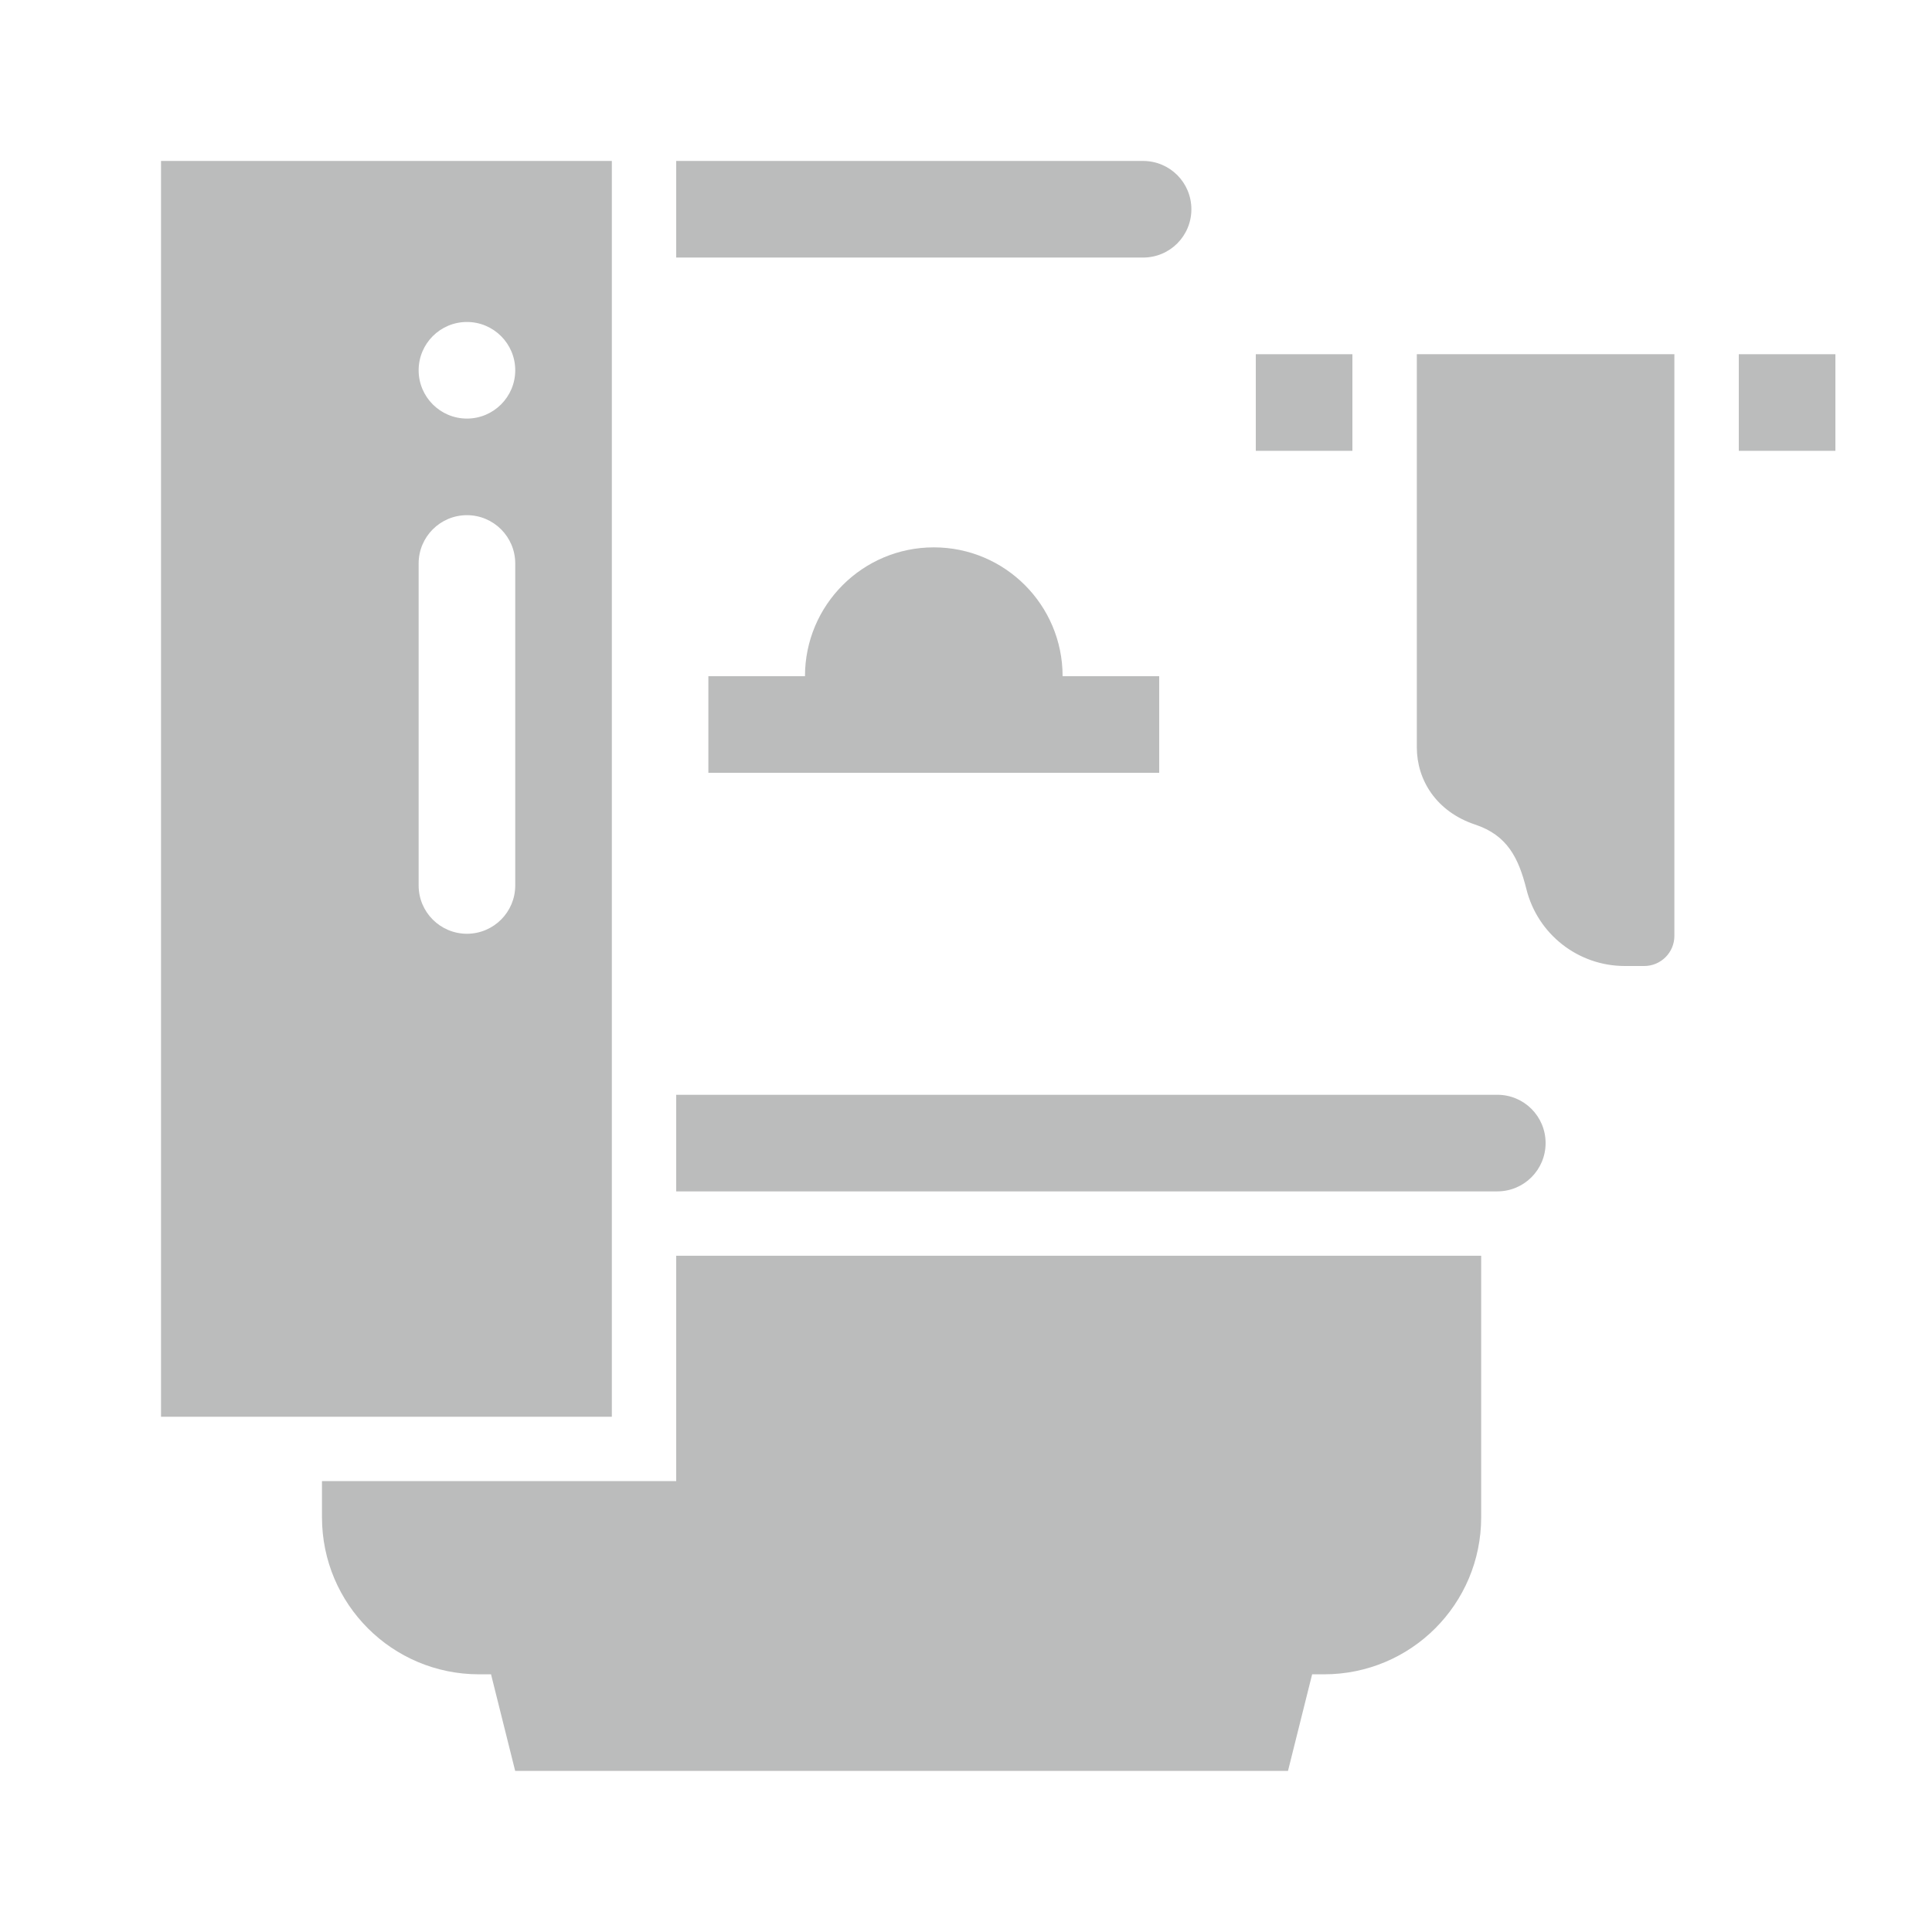
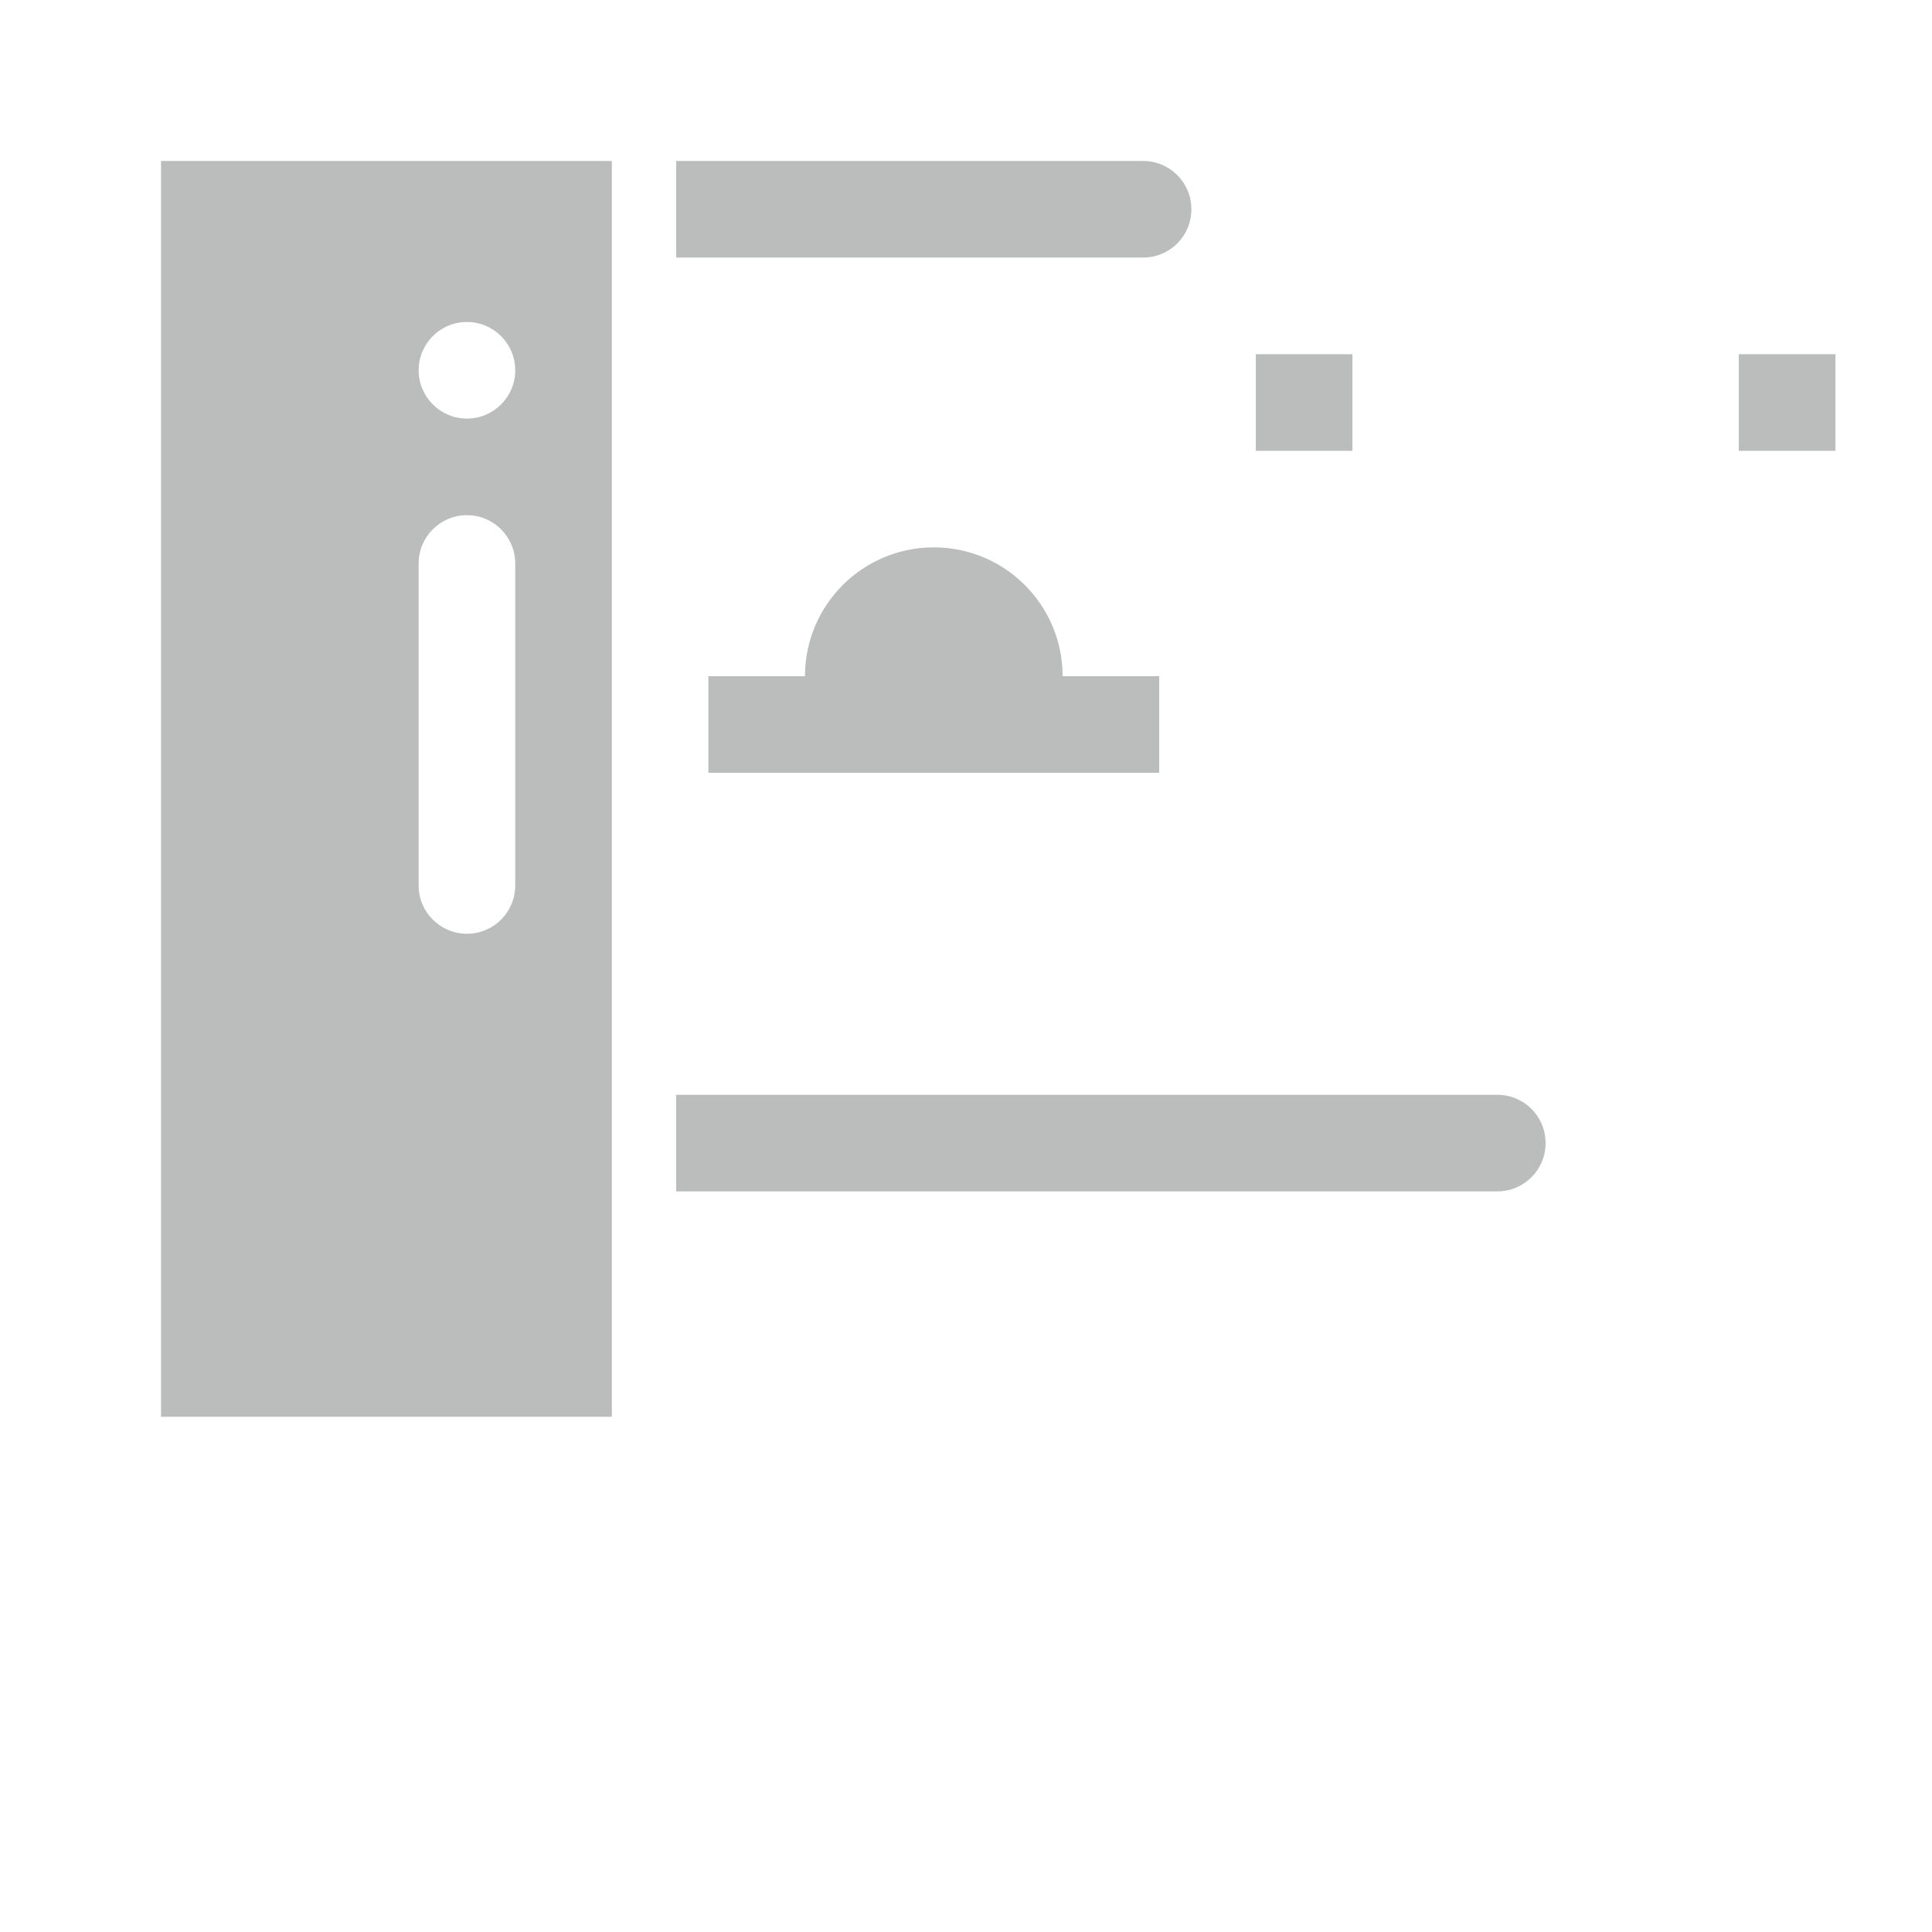
<svg xmlns="http://www.w3.org/2000/svg" width="32" height="32" viewBox="0 0 32 32" fill="none">
-   <path d="M24.533 20.799V25.13C24.533 26.57 23.37 27.732 21.93 27.732H21.733L21.333 29.332H8.533L8.133 27.732H7.936C6.496 27.732 5.333 26.57 5.333 25.13V24.532H11.2V20.799H24.533Z" fill="#BBBCBC" />
  <path d="M25.6 18.933C25.6 19.375 25.243 19.733 24.8 19.733H11.2V18.133H24.8C25.243 18.133 25.6 18.49 25.6 18.933Z" fill="#BBBCBC" />
  <path d="M2.667 2.666V23.466H10.134V2.666H2.667ZM8.534 14.666C8.534 15.108 8.175 15.466 7.734 15.466C7.292 15.466 6.934 15.108 6.934 14.666V9.333C6.934 8.891 7.292 8.533 7.734 8.533C8.175 8.533 8.534 8.891 8.534 9.333V14.666ZM7.734 6.933C7.292 6.933 6.934 6.574 6.934 6.133C6.934 5.691 7.292 5.333 7.734 5.333C8.175 5.333 8.534 5.691 8.534 6.133C8.534 6.574 8.175 6.933 7.734 6.933Z" fill="#BBBCBC" />
  <path d="M17.6 11.2C17.6 10.021 16.645 9.066 15.467 9.066C14.288 9.066 13.333 10.021 13.333 11.2H11.733V12.8H19.2V11.2H17.6Z" fill="#BBBCBC" />
  <path d="M19.733 3.466C19.733 3.909 19.376 4.266 18.933 4.266H11.2V2.666H18.933C19.376 2.666 19.733 3.023 19.733 3.466Z" fill="#BBBCBC" />
  <path d="M20.8 5.867H22.4V7.467H20.8V5.867Z" fill="#BBBCBC" />
  <path d="M28.8 5.867H30.4V7.467H28.8V5.867Z" fill="#BBBCBC" />
-   <path d="M27.234 16H26.912C26.141 16 25.469 15.476 25.282 14.727C25.153 14.213 24.967 13.835 24.434 13.658C23.787 13.442 23.467 12.918 23.467 12.377V5.867H27.733V15.501C27.733 15.777 27.509 16 27.234 16Z" fill="#BBBCBC" />
</svg>